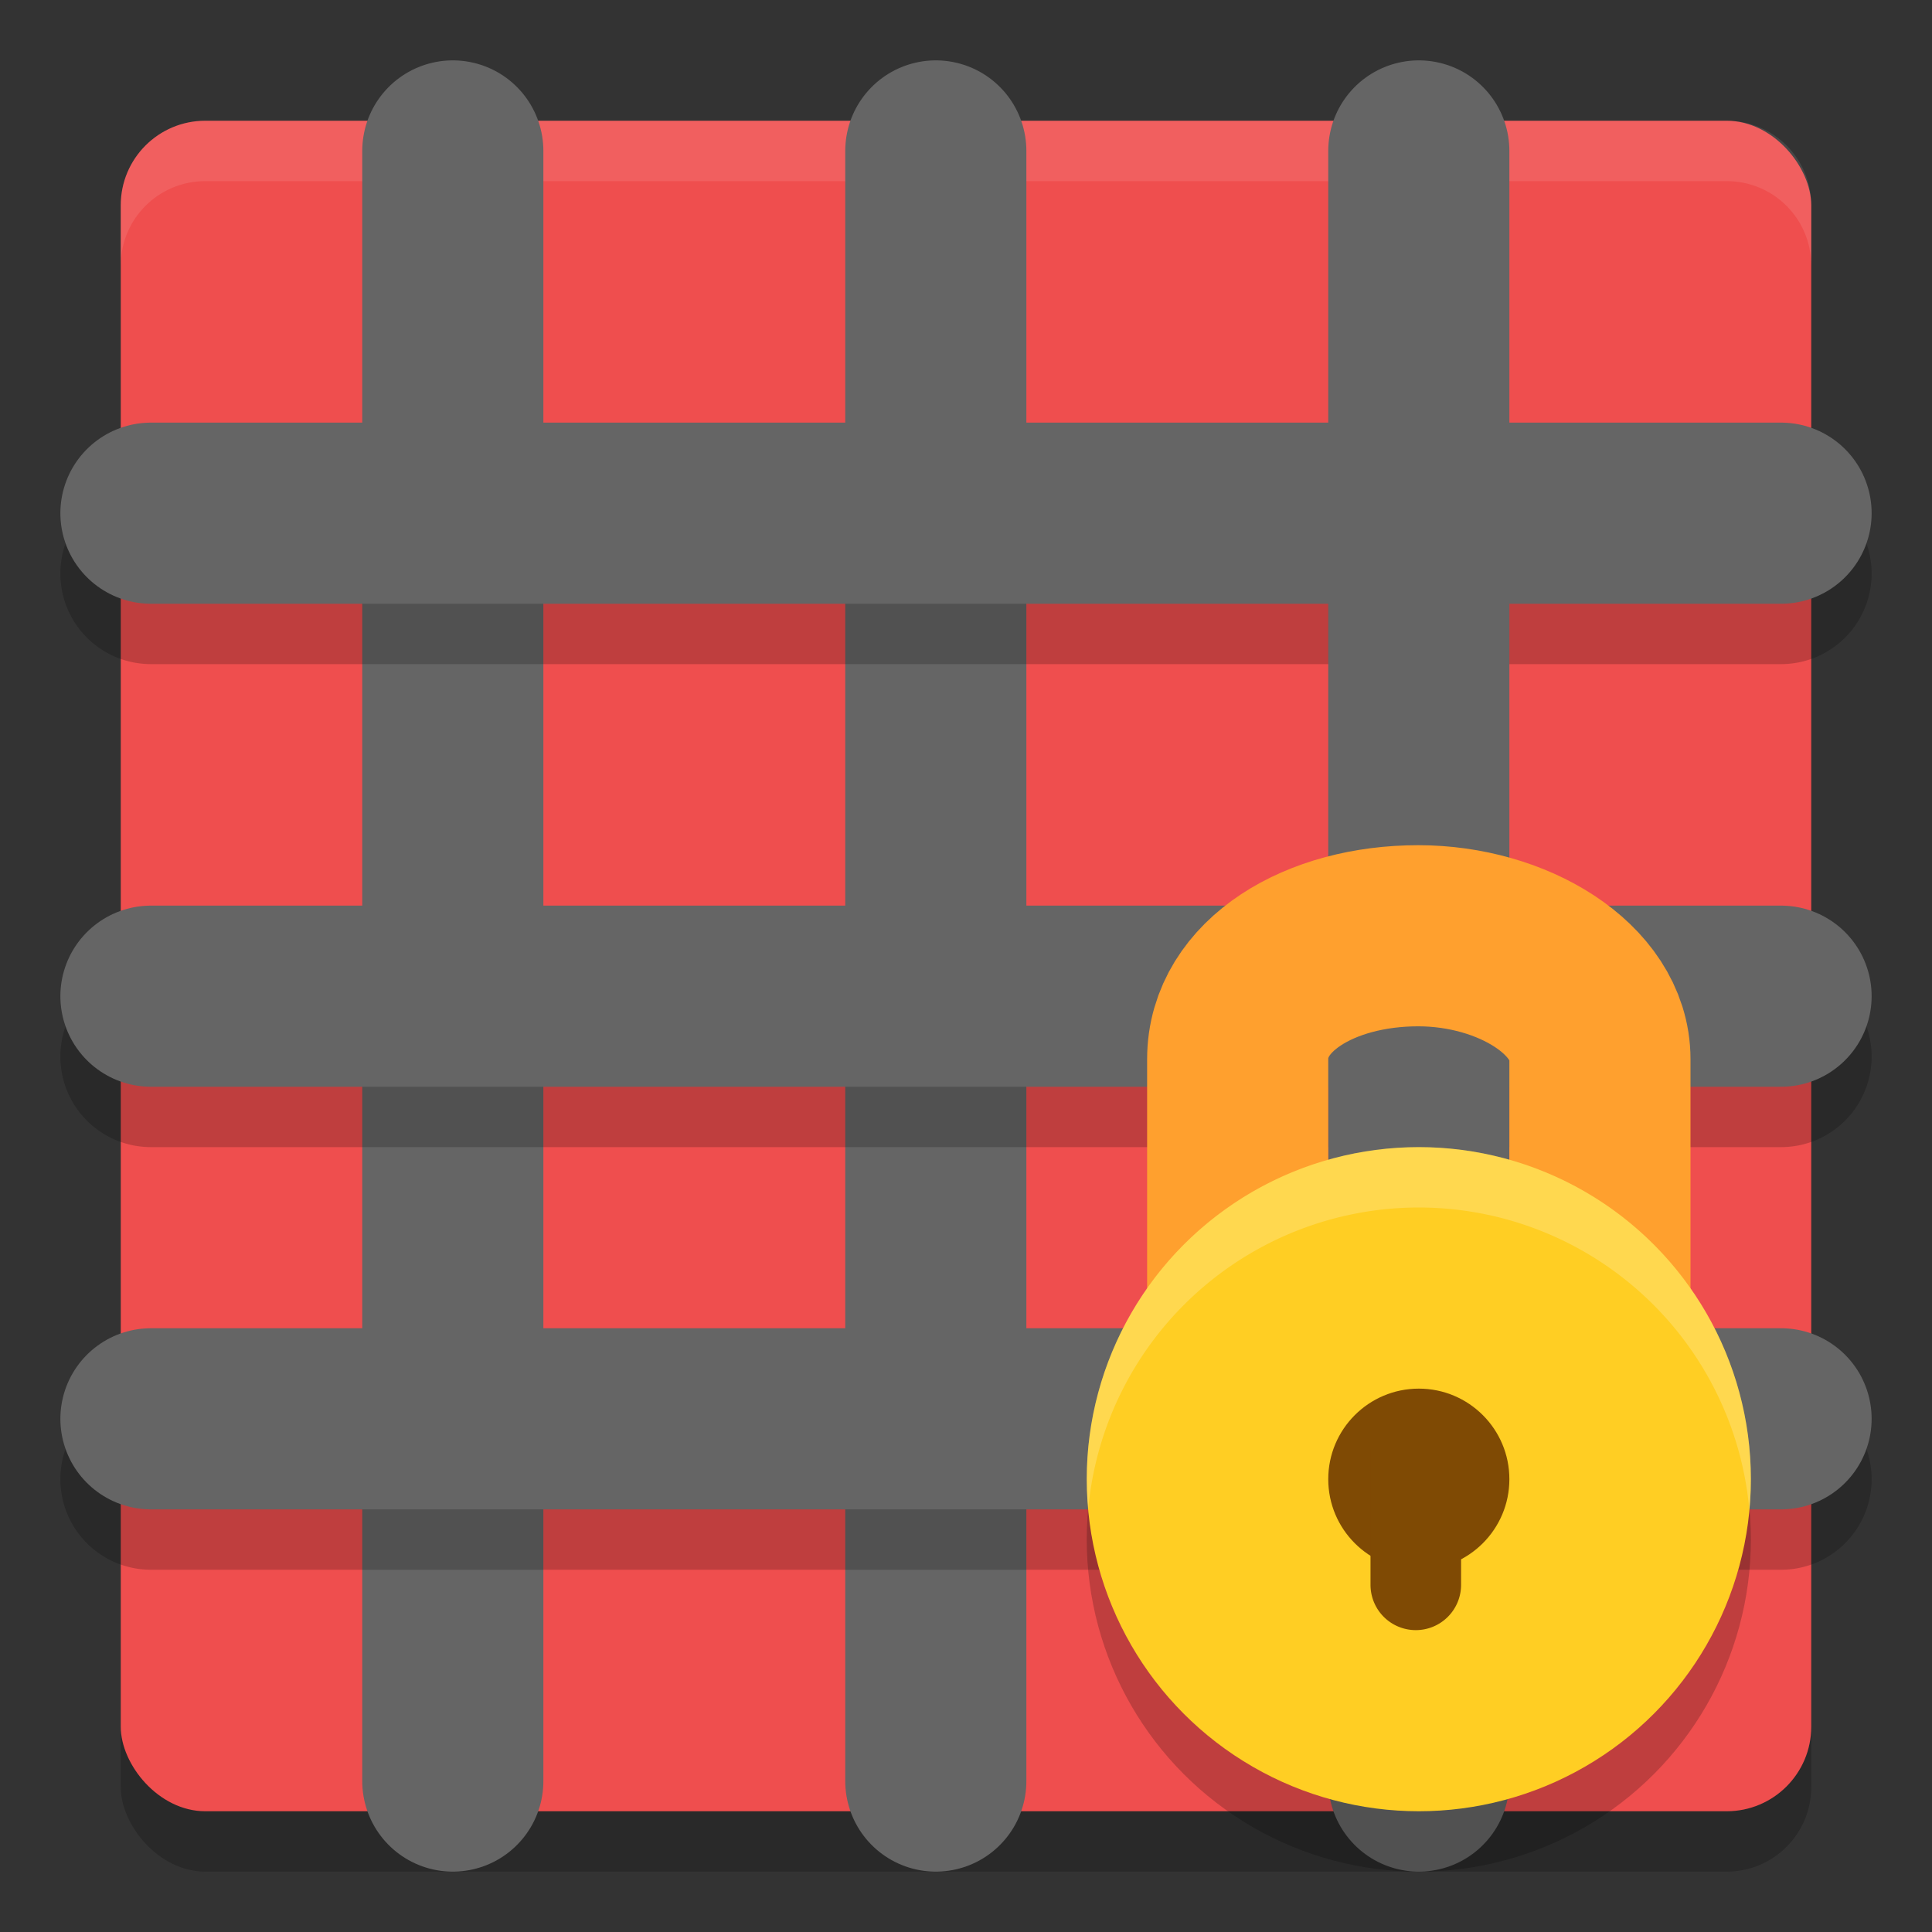
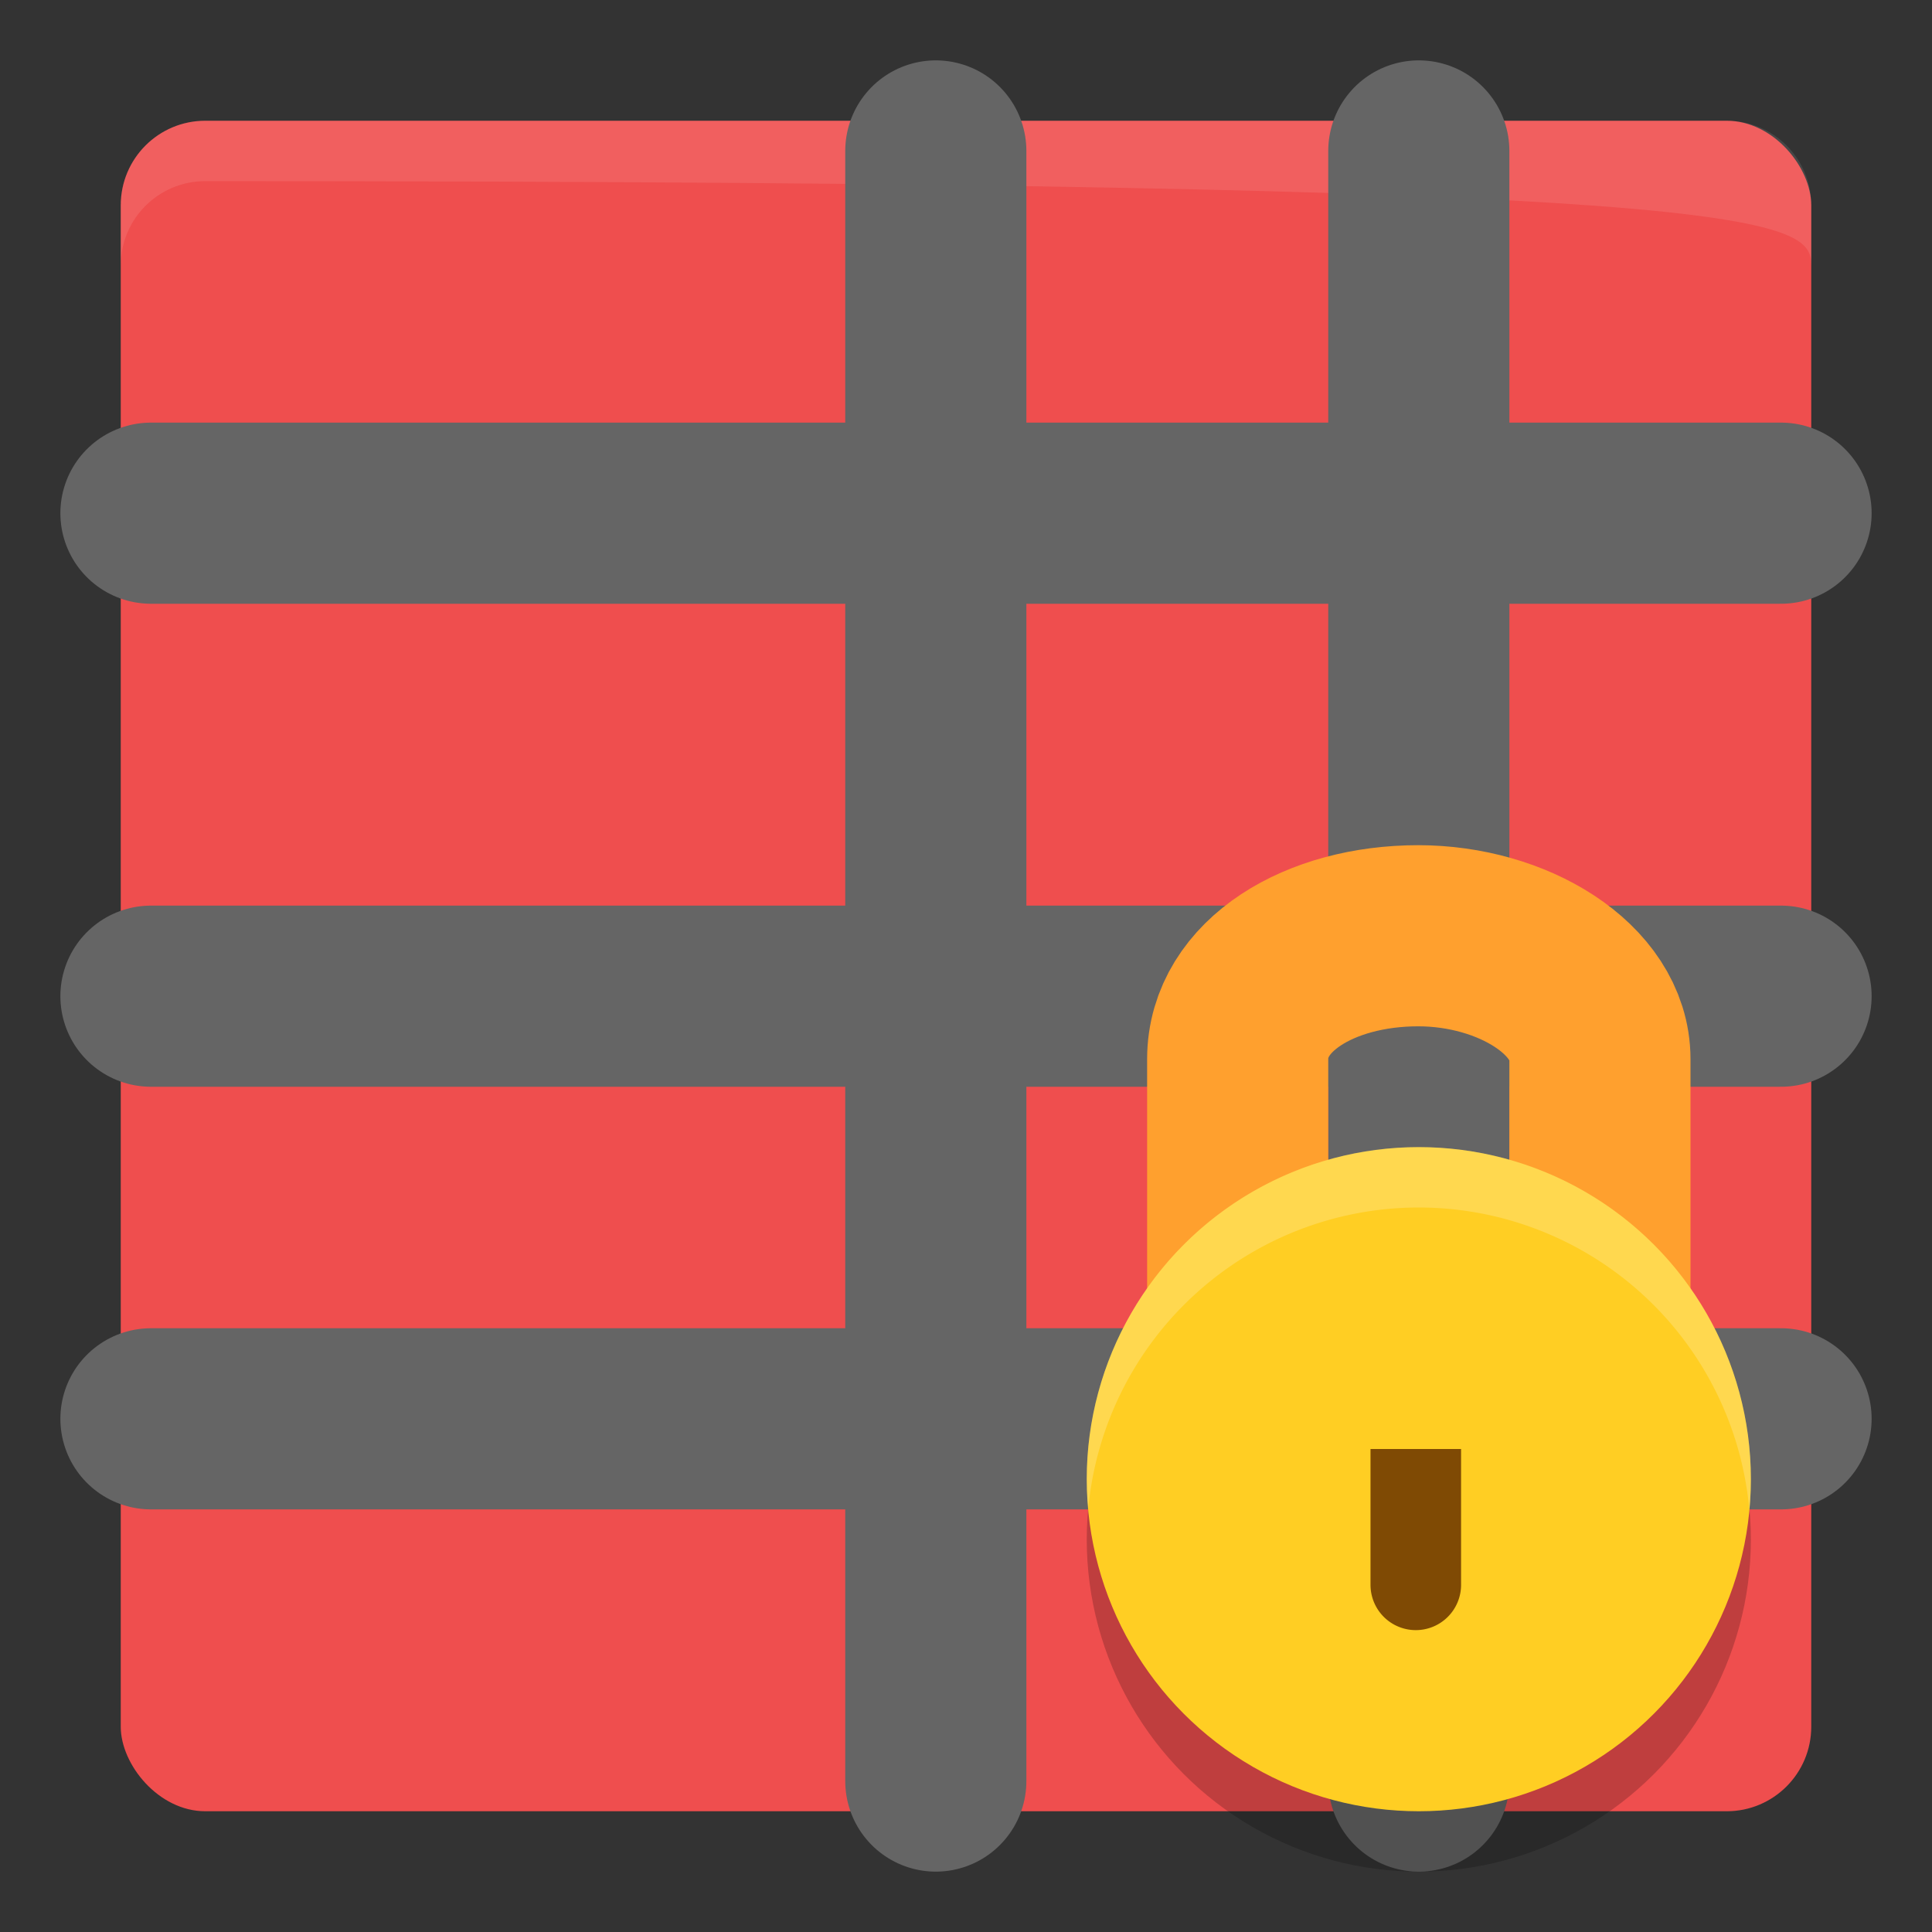
<svg xmlns="http://www.w3.org/2000/svg" width="32" height="32" version="1">
  <rect width="100%" height="100%" fill="#333333" stroke="none" />
-   <rect style="opacity:0.2" width="28" height="28" x="2" y="3" rx="1.4" ry="1.4" />
  <rect style="fill:#ef4e4e" width="28" height="28" x="2" y="2" rx="1.4" ry="1.4" />
-   <path style="fill:#ffffff;opacity:0.1" d="M 3.4 2 C 2.625 2 2 2.625 2 3.4 L 2 4.4 C 2 3.625 2.625 3 3.4 3 L 28.6 3 C 29.375 3 30 3.625 30 4.4 L 30 3.4 C 30 2.625 29.375 2 28.6 2 L 3.4 2 z" />
+   <path style="fill:#ffffff;opacity:0.1" d="M 3.4 2 C 2.625 2 2 2.625 2 3.4 L 2 4.4 C 2 3.625 2.625 3 3.4 3 C 29.375 3 30 3.625 30 4.4 L 30 3.4 C 30 2.625 29.375 2 28.6 2 L 3.4 2 z" />
  <path style="fill:none;stroke:#656565;stroke-width:3;stroke-linecap:round" d="m 15.5,2.5 v 27" />
-   <path style="fill:none;stroke:#656565;stroke-width:3;stroke-linecap:round" d="m 7.5,2.5 v 27" />
-   <path style="opacity:0.2" d="m 2.5,8 a 1.5,1.5 0 1 0 0,3 h 27 a 1.5,1.5 0 1 0 0,-3 z m 0,8 a 1.5,1.5 0 1 0 0,3 h 27 a 1.5,1.5 0 1 0 0,-3 z m 0,7 a 1.5,1.5 0 1 0 0,3 h 27 a 1.5,1.5 0 1 0 0,-3 z" />
  <path style="fill:none;stroke:#656565;stroke-width:3;stroke-linecap:round" d="m 23.5,2.5 v 27" />
  <path style="fill:none;stroke:#656565;stroke-width:3;stroke-linecap:round" d="M 29.5,16.5 H 2.5" />
  <path style="fill:none;stroke:#656565;stroke-width:3;stroke-linecap:round" d="M 29.5,8.5 H 2.5" />
  <path style="fill:none;stroke:#656565;stroke-width:3;stroke-linecap:round" d="M 29.5,23.5 H 2.5" />
  <path style="fill:none;stroke:#ffa02e;stroke-width:3;stroke-linecap:round;stroke-linejoin:round" d="m 20.5,22.128 v -4.586 c 0,-1.219 1.358,-2.043 2.99,-2.043 1.56,0 3.01,0.883 3.01,2.043 v 4.586" />
  <circle style="opacity:0.2" cx="23.5" cy="25.5" r="5.5" />
  <circle style="fill:#ffce23" cx="23.5" cy="24.5" r="5.5" />
-   <circle style="fill:#7f4a04" cx="23.5" cy="24.5" r="1.5" />
  <path style="fill:#7f4a04" d="m 22.7,24 v 2.25 A 0.75,0.75 0 0 0 23.45,27 0.75,0.75 0 0 0 24.2,26.25 V 24 Z" />
  <path style="opacity:0.2;fill:#ffffff" d="M 23.5 19 A 5.5 5.5 0 0 0 18 24.5 A 5.5 5.5 0 0 0 18.025 24.986 A 5.5 5.5 0 0 1 23.5 20 A 5.5 5.5 0 0 1 28.975 25.014 A 5.5 5.5 0 0 0 29 24.5 A 5.5 5.5 0 0 0 23.5 19 z" />
</svg>